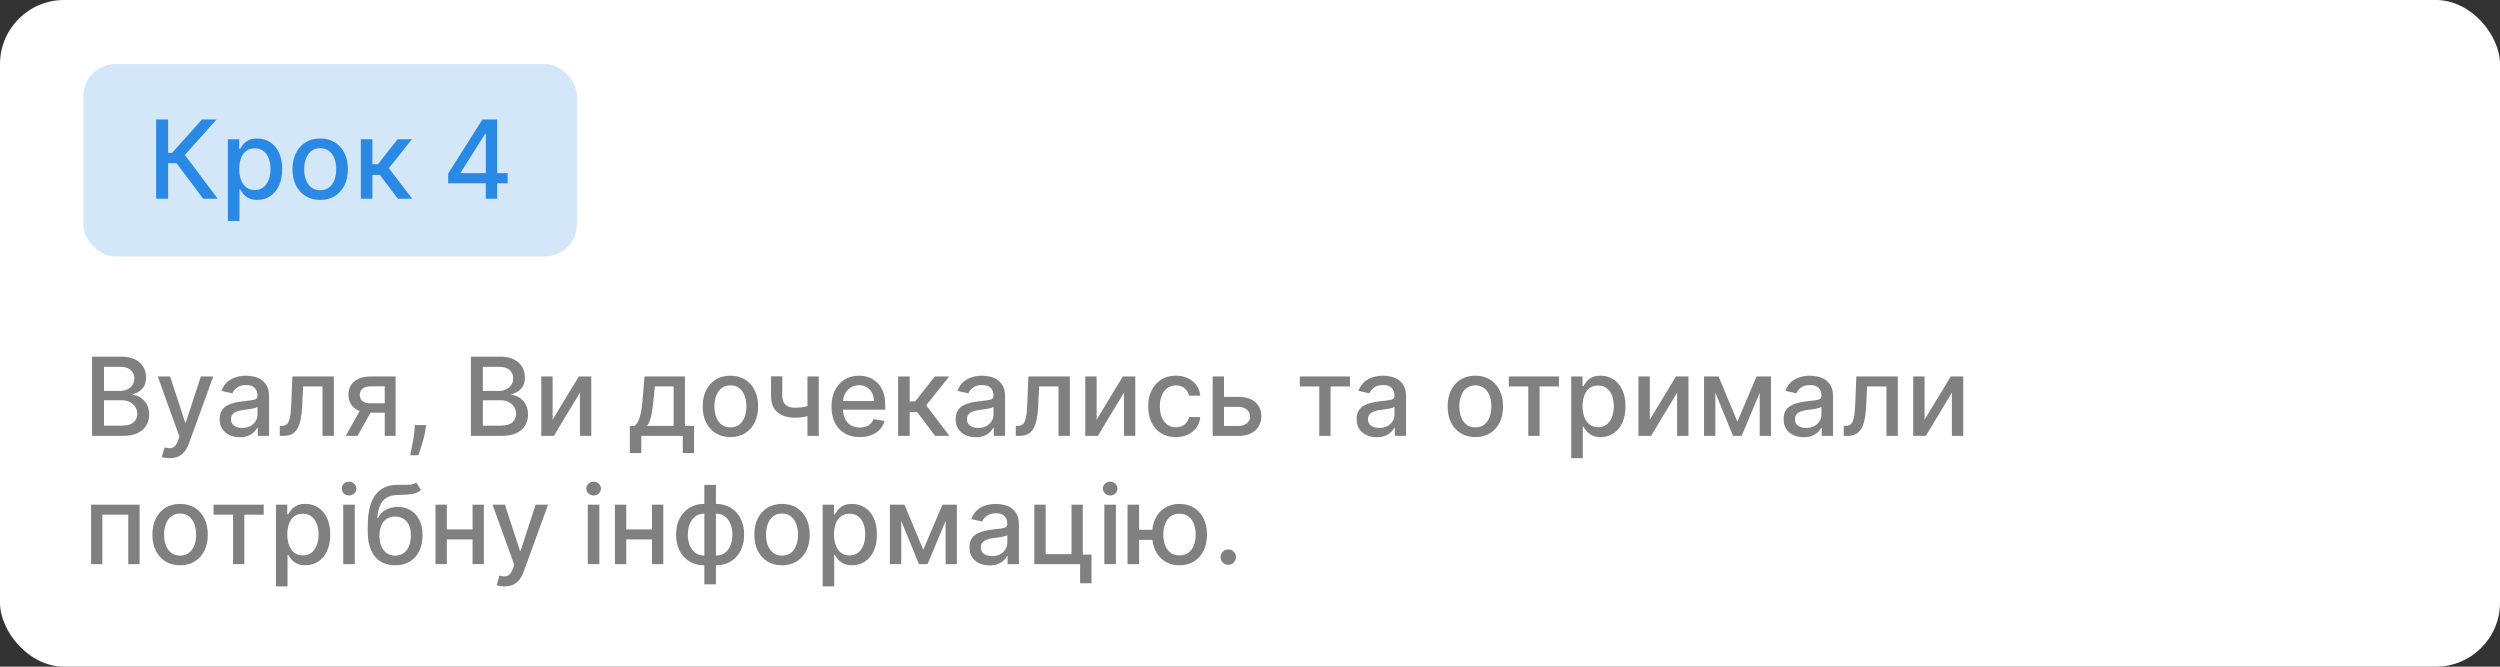
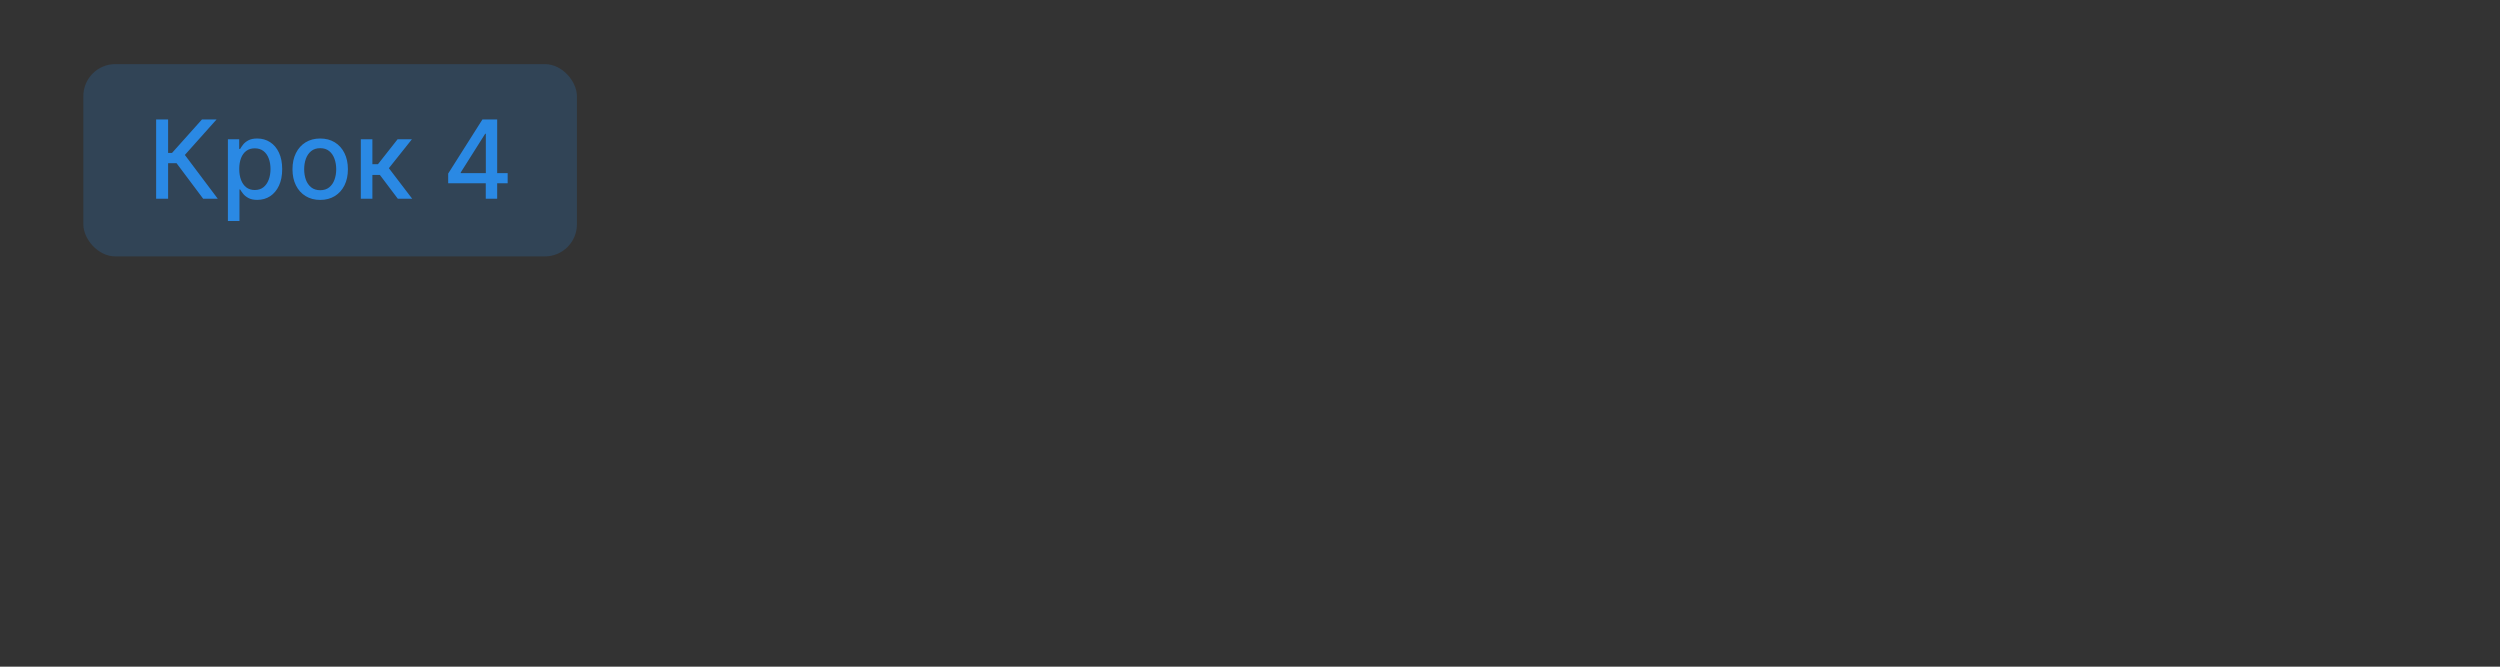
<svg xmlns="http://www.w3.org/2000/svg" width="390" height="104" viewBox="0 0 390 104" fill="none">
  <rect x="0" y="0" width="390" height="104" fill="#333333" stroke="none" />
-   <rect width="390" height="104" rx="10" fill="white" />
  <rect x="13" y="10" width="77" height="30" rx="5" fill="#2A89E4" fill-opacity="0.2" />
  <path d="M31.693 31L27.54 25.458H26.224V31H24.358V18.636H26.224V23.858H26.834L31.506 18.636H33.782L28.838 24.172L33.969 31H31.693ZM35.552 34.477V21.727H37.315V23.23H37.466C37.571 23.037 37.722 22.814 37.919 22.56C38.116 22.307 38.39 22.085 38.74 21.896C39.09 21.703 39.553 21.607 40.128 21.607C40.877 21.607 41.545 21.796 42.133 22.174C42.72 22.552 43.181 23.098 43.515 23.81C43.853 24.522 44.022 25.38 44.022 26.382C44.022 27.384 43.855 28.243 43.521 28.959C43.187 29.672 42.728 30.221 42.145 30.608C41.561 30.99 40.895 31.181 40.146 31.181C39.583 31.181 39.122 31.087 38.764 30.897C38.41 30.708 38.132 30.487 37.931 30.233C37.73 29.98 37.575 29.754 37.466 29.557H37.357V34.477H35.552ZM37.321 26.364C37.321 27.016 37.416 27.587 37.605 28.078C37.794 28.569 38.068 28.953 38.426 29.231C38.784 29.505 39.223 29.642 39.742 29.642C40.281 29.642 40.732 29.499 41.094 29.213C41.456 28.923 41.73 28.531 41.915 28.036C42.104 27.541 42.199 26.983 42.199 26.364C42.199 25.752 42.106 25.203 41.921 24.716C41.74 24.229 41.467 23.844 41.1 23.562C40.738 23.281 40.285 23.14 39.742 23.14C39.219 23.14 38.776 23.275 38.414 23.544C38.056 23.814 37.784 24.19 37.599 24.673C37.414 25.156 37.321 25.72 37.321 26.364ZM49.95 31.187C49.081 31.187 48.322 30.988 47.674 30.59C47.026 30.191 46.523 29.634 46.165 28.917C45.807 28.201 45.628 27.364 45.628 26.406C45.628 25.444 45.807 24.603 46.165 23.883C46.523 23.162 47.026 22.603 47.674 22.204C48.322 21.806 49.081 21.607 49.95 21.607C50.82 21.607 51.578 21.806 52.226 22.204C52.874 22.603 53.377 23.162 53.736 23.883C54.094 24.603 54.273 25.444 54.273 26.406C54.273 27.364 54.094 28.201 53.736 28.917C53.377 29.634 52.874 30.191 52.226 30.59C51.578 30.988 50.82 31.187 49.95 31.187ZM49.956 29.672C50.52 29.672 50.987 29.523 51.357 29.225C51.727 28.927 52.001 28.531 52.178 28.036C52.359 27.541 52.45 26.995 52.45 26.4C52.45 25.808 52.359 25.265 52.178 24.77C52.001 24.271 51.727 23.87 51.357 23.569C50.987 23.267 50.52 23.116 49.956 23.116C49.389 23.116 48.918 23.267 48.544 23.569C48.173 23.87 47.898 24.271 47.717 24.77C47.54 25.265 47.451 25.808 47.451 26.4C47.451 26.995 47.54 27.541 47.717 28.036C47.898 28.531 48.173 28.927 48.544 29.225C48.918 29.523 49.389 29.672 49.956 29.672ZM56.288 31V21.727H58.093V25.615H58.962L62.023 21.727H64.256L60.664 26.237L64.299 31H62.059L59.264 27.293H58.093V31H56.288ZM69.916 28.585V27.076L75.259 18.636H76.448V20.858H75.693L71.872 26.907V27.004H79.195V28.585H69.916ZM75.778 31V28.126L75.79 27.438V18.636H77.559V31H75.778Z" fill="#2A89E4" />
-   <path d="M14.358 68V55.636H18.886C19.763 55.636 20.49 55.781 21.065 56.071C21.641 56.357 22.072 56.745 22.357 57.236C22.643 57.723 22.786 58.273 22.786 58.884C22.786 59.399 22.691 59.834 22.502 60.188C22.313 60.538 22.059 60.82 21.741 61.033C21.428 61.243 21.081 61.396 20.703 61.492V61.613C21.114 61.633 21.514 61.766 21.904 62.011C22.299 62.253 22.625 62.597 22.883 63.044C23.14 63.49 23.269 64.034 23.269 64.674C23.269 65.305 23.12 65.873 22.822 66.376C22.528 66.875 22.073 67.272 21.458 67.565C20.842 67.855 20.055 68 19.097 68H14.358ZM16.224 66.4H18.916C19.81 66.4 20.45 66.227 20.836 65.881C21.222 65.535 21.416 65.102 21.416 64.583C21.416 64.193 21.317 63.834 21.12 63.508C20.922 63.182 20.641 62.923 20.274 62.73C19.912 62.537 19.482 62.44 18.983 62.44H16.224V66.4ZM16.224 60.985H18.723C19.142 60.985 19.518 60.905 19.852 60.744C20.19 60.583 20.458 60.357 20.655 60.068C20.856 59.774 20.957 59.428 20.957 59.029C20.957 58.518 20.778 58.089 20.419 57.743C20.061 57.397 19.512 57.224 18.771 57.224H16.224V60.985ZM26.477 71.477C26.208 71.477 25.962 71.455 25.741 71.411C25.52 71.371 25.355 71.326 25.246 71.278L25.681 69.799C26.011 69.888 26.304 69.926 26.562 69.914C26.82 69.902 27.047 69.805 27.244 69.624C27.445 69.443 27.622 69.147 27.775 68.737L27.999 68.121L24.606 58.727H26.538L28.886 65.923H28.983L31.331 58.727H33.269L29.448 69.238C29.27 69.721 29.045 70.129 28.771 70.463C28.498 70.801 28.172 71.055 27.794 71.224C27.415 71.393 26.977 71.477 26.477 71.477ZM37.398 68.205C36.811 68.205 36.279 68.097 35.804 67.879C35.33 67.658 34.953 67.338 34.676 66.919C34.402 66.501 34.265 65.988 34.265 65.38C34.265 64.857 34.366 64.426 34.567 64.088C34.768 63.75 35.04 63.482 35.382 63.285C35.724 63.088 36.106 62.939 36.529 62.838C36.952 62.738 37.382 62.661 37.821 62.609C38.376 62.545 38.827 62.492 39.173 62.452C39.519 62.408 39.771 62.337 39.928 62.241C40.085 62.144 40.163 61.987 40.163 61.77V61.728C40.163 61.2 40.014 60.792 39.716 60.502C39.423 60.212 38.984 60.068 38.4 60.068C37.793 60.068 37.314 60.202 36.964 60.472C36.617 60.738 36.378 61.033 36.245 61.359L34.549 60.973C34.75 60.41 35.044 59.955 35.43 59.609C35.821 59.258 36.269 59.005 36.776 58.848C37.284 58.687 37.817 58.606 38.376 58.606C38.746 58.606 39.139 58.651 39.553 58.739C39.972 58.824 40.362 58.981 40.725 59.21C41.091 59.44 41.391 59.768 41.624 60.194C41.858 60.617 41.974 61.166 41.974 61.842V68H40.212V66.732H40.139C40.022 66.966 39.847 67.195 39.614 67.421C39.38 67.646 39.081 67.833 38.714 67.982C38.348 68.131 37.909 68.205 37.398 68.205ZM37.791 66.756C38.29 66.756 38.716 66.658 39.071 66.461C39.429 66.263 39.7 66.006 39.886 65.688C40.075 65.366 40.169 65.022 40.169 64.656V63.46C40.105 63.525 39.98 63.585 39.795 63.641C39.614 63.694 39.407 63.74 39.173 63.78C38.94 63.816 38.712 63.851 38.491 63.883C38.27 63.911 38.084 63.935 37.935 63.955C37.585 63.999 37.265 64.074 36.976 64.179C36.69 64.283 36.461 64.434 36.288 64.631C36.118 64.825 36.034 65.082 36.034 65.404C36.034 65.851 36.199 66.189 36.529 66.418C36.859 66.644 37.279 66.756 37.791 66.756ZM43.648 68L43.642 66.436H43.974C44.232 66.436 44.447 66.382 44.62 66.273C44.797 66.161 44.942 65.972 45.055 65.706C45.167 65.44 45.254 65.074 45.314 64.607C45.375 64.136 45.419 63.545 45.447 62.832L45.61 58.727H52.082V68H50.313V60.285H47.282L47.137 63.436C47.101 64.201 47.023 64.869 46.902 65.44C46.785 66.012 46.614 66.489 46.389 66.871C46.163 67.249 45.874 67.533 45.519 67.722C45.165 67.907 44.735 68 44.227 68H43.648ZM60.019 68V60.267H57.797C57.27 60.267 56.859 60.389 56.566 60.635C56.272 60.88 56.125 61.202 56.125 61.601C56.125 61.995 56.26 62.313 56.529 62.555C56.803 62.792 57.185 62.911 57.676 62.911H60.544V64.372H57.676C56.992 64.372 56.401 64.259 55.901 64.034C55.406 63.804 55.024 63.48 54.754 63.062C54.489 62.643 54.356 62.148 54.356 61.577C54.356 60.993 54.493 60.49 54.767 60.068C55.044 59.641 55.441 59.311 55.956 59.077C56.475 58.844 57.089 58.727 57.797 58.727H61.715V68H60.019ZM53.933 68L56.547 63.315H58.395L55.781 68H53.933ZM66.466 66.31L66.376 66.968C66.315 67.451 66.213 67.954 66.068 68.477C65.927 69.004 65.78 69.493 65.627 69.944C65.478 70.395 65.355 70.753 65.259 71.019H63.979C64.031 70.769 64.104 70.431 64.196 70.004C64.289 69.582 64.379 69.109 64.468 68.586C64.556 68.062 64.623 67.529 64.667 66.986L64.728 66.31H66.466ZM73.46 68V55.636H77.988C78.865 55.636 79.591 55.781 80.167 56.071C80.742 56.357 81.173 56.745 81.459 57.236C81.745 57.723 81.887 58.273 81.887 58.884C81.887 59.399 81.793 59.834 81.604 60.188C81.415 60.538 81.161 60.82 80.843 61.033C80.529 61.243 80.183 61.396 79.805 61.492V61.613C80.215 61.633 80.616 61.766 81.006 62.011C81.4 62.253 81.726 62.597 81.984 63.044C82.242 63.49 82.37 64.034 82.37 64.674C82.37 65.305 82.222 65.873 81.924 66.376C81.63 66.875 81.175 67.272 80.559 67.565C79.944 67.855 79.157 68 78.199 68H73.46ZM75.325 66.4H78.018C78.911 66.4 79.551 66.227 79.938 65.881C80.324 65.535 80.517 65.102 80.517 64.583C80.517 64.193 80.418 63.834 80.221 63.508C80.024 63.182 79.742 62.923 79.376 62.73C79.014 62.537 78.583 62.44 78.084 62.44H75.325V66.4ZM75.325 60.985H77.825C78.243 60.985 78.619 60.905 78.954 60.744C79.291 60.583 79.559 60.357 79.756 60.068C79.958 59.774 80.058 59.428 80.058 59.029C80.058 58.518 79.879 58.089 79.521 57.743C79.163 57.397 78.613 57.224 77.873 57.224H75.325V60.985ZM86.207 65.471L90.294 58.727H92.238V68H90.469V61.251L86.4 68H84.438V58.727H86.207V65.471ZM98.258 70.674V66.436H99.013C99.206 66.259 99.369 66.048 99.502 65.803C99.638 65.557 99.753 65.265 99.846 64.927C99.942 64.589 100.023 64.195 100.087 63.744C100.152 63.289 100.208 62.77 100.256 62.186L100.546 58.727H106.849V66.436H108.273V70.674H106.511V68H100.045V70.674H98.258ZM100.945 66.436H105.086V60.273H102.164L101.971 62.186C101.878 63.16 101.762 64.006 101.621 64.722C101.48 65.434 101.254 66.006 100.945 66.436ZM113.944 68.187C113.074 68.187 112.316 67.988 111.668 67.59C111.02 67.191 110.517 66.634 110.158 65.917C109.8 65.201 109.621 64.364 109.621 63.406C109.621 62.444 109.8 61.603 110.158 60.883C110.517 60.162 111.02 59.603 111.668 59.204C112.316 58.806 113.074 58.606 113.944 58.606C114.813 58.606 115.571 58.806 116.219 59.204C116.867 59.603 117.371 60.162 117.729 60.883C118.087 61.603 118.266 62.444 118.266 63.406C118.266 64.364 118.087 65.201 117.729 65.917C117.371 66.634 116.867 67.191 116.219 67.59C115.571 67.988 114.813 68.187 113.944 68.187ZM113.95 66.672C114.513 66.672 114.98 66.523 115.35 66.225C115.72 65.927 115.994 65.531 116.171 65.036C116.352 64.541 116.443 63.995 116.443 63.4C116.443 62.808 116.352 62.265 116.171 61.77C115.994 61.271 115.72 60.87 115.35 60.569C114.98 60.267 114.513 60.116 113.95 60.116C113.382 60.116 112.911 60.267 112.537 60.569C112.167 60.87 111.891 61.271 111.71 61.77C111.533 62.265 111.444 62.808 111.444 63.4C111.444 63.995 111.533 64.541 111.71 65.036C111.891 65.531 112.167 65.927 112.537 66.225C112.911 66.523 113.382 66.672 113.95 66.672ZM127.724 58.727V68H125.962V58.727H127.724ZM126.958 63.032V64.589C126.68 64.702 126.386 64.802 126.076 64.891C125.766 64.975 125.44 65.042 125.098 65.09C124.756 65.138 124.4 65.163 124.03 65.163C122.883 65.163 121.971 64.883 121.295 64.323C120.619 63.76 120.281 62.899 120.281 61.74V58.709H122.038V61.74C122.038 62.178 122.118 62.535 122.279 62.808C122.44 63.082 122.669 63.283 122.967 63.412C123.265 63.541 123.619 63.605 124.03 63.605C124.573 63.605 125.074 63.555 125.533 63.454C125.996 63.35 126.471 63.209 126.958 63.032ZM134.122 68.187C133.208 68.187 132.422 67.992 131.762 67.602C131.106 67.207 130.598 66.654 130.24 65.941C129.886 65.225 129.709 64.386 129.709 63.424C129.709 62.474 129.886 61.637 130.24 60.913C130.598 60.188 131.097 59.623 131.737 59.216C132.381 58.81 133.134 58.606 133.995 58.606C134.518 58.606 135.026 58.693 135.517 58.866C136.008 59.039 136.448 59.311 136.839 59.681C137.229 60.051 137.537 60.532 137.762 61.124C137.988 61.712 138.1 62.426 138.1 63.267V63.907H130.729V62.555H136.331C136.331 62.08 136.235 61.659 136.042 61.293C135.849 60.923 135.577 60.631 135.227 60.418C134.881 60.204 134.474 60.098 134.007 60.098C133.5 60.098 133.057 60.222 132.679 60.472C132.305 60.717 132.015 61.039 131.81 61.438C131.609 61.832 131.508 62.261 131.508 62.724V63.78C131.508 64.4 131.617 64.927 131.834 65.362C132.055 65.796 132.363 66.129 132.758 66.358C133.152 66.583 133.613 66.696 134.14 66.696C134.482 66.696 134.794 66.648 135.076 66.551C135.358 66.451 135.601 66.302 135.806 66.104C136.012 65.907 136.169 65.664 136.277 65.374L137.986 65.682C137.849 66.185 137.603 66.626 137.249 67.004C136.899 67.378 136.458 67.67 135.927 67.879C135.4 68.085 134.798 68.187 134.122 68.187ZM140.103 68V58.727H141.908V62.615H142.777L145.838 58.727H148.072L144.48 63.237L148.114 68H145.874L143.079 64.293H141.908V68H140.103ZM152.215 68.205C151.627 68.205 151.096 68.097 150.621 67.879C150.146 67.658 149.77 67.338 149.492 66.919C149.218 66.501 149.081 65.988 149.081 65.38C149.081 64.857 149.182 64.426 149.383 64.088C149.585 63.75 149.856 63.482 150.198 63.285C150.54 63.088 150.923 62.939 151.345 62.838C151.768 62.738 152.199 62.661 152.637 62.609C153.193 62.545 153.643 62.492 153.99 62.452C154.336 62.408 154.587 62.337 154.744 62.241C154.901 62.144 154.98 61.987 154.98 61.77V61.728C154.98 61.2 154.831 60.792 154.533 60.502C154.239 60.212 153.8 60.068 153.217 60.068C152.609 60.068 152.13 60.202 151.78 60.472C151.434 60.738 151.194 61.033 151.062 61.359L149.365 60.973C149.566 60.41 149.86 59.955 150.247 59.609C150.637 59.258 151.086 59.005 151.593 58.848C152.1 58.687 152.633 58.606 153.193 58.606C153.563 58.606 153.955 58.651 154.37 58.739C154.788 58.824 155.179 58.981 155.541 59.21C155.907 59.44 156.207 59.768 156.441 60.194C156.674 60.617 156.791 61.166 156.791 61.842V68H155.028V66.732H154.955C154.839 66.966 154.664 67.195 154.43 67.421C154.197 67.646 153.897 67.833 153.531 67.982C153.164 68.131 152.726 68.205 152.215 68.205ZM152.607 66.756C153.106 66.756 153.533 66.658 153.887 66.461C154.245 66.263 154.517 66.006 154.702 65.688C154.891 65.366 154.986 65.022 154.986 64.656V63.46C154.921 63.525 154.796 63.585 154.611 63.641C154.43 63.694 154.223 63.74 153.99 63.78C153.756 63.816 153.529 63.851 153.307 63.883C153.086 63.911 152.901 63.935 152.752 63.955C152.402 63.999 152.082 64.074 151.792 64.179C151.506 64.283 151.277 64.434 151.104 64.631C150.935 64.825 150.85 65.082 150.85 65.404C150.85 65.851 151.015 66.189 151.345 66.418C151.675 66.644 152.096 66.756 152.607 66.756ZM158.464 68L158.458 66.436H158.79C159.048 66.436 159.263 66.382 159.436 66.273C159.613 66.161 159.758 65.972 159.871 65.706C159.984 65.44 160.07 65.074 160.131 64.607C160.191 64.136 160.235 63.545 160.263 62.832L160.426 58.727H166.898V68H165.129V60.285H162.099L161.954 63.436C161.918 64.201 161.839 64.869 161.718 65.44C161.602 66.012 161.431 66.489 161.205 66.871C160.98 67.249 160.69 67.533 160.336 67.722C159.982 67.907 159.551 68 159.044 68H158.464ZM171.074 65.471L175.161 58.727H177.105V68H175.336V61.251L171.267 68H169.305V58.727H171.074V65.471ZM183.438 68.187C182.54 68.187 181.767 67.984 181.119 67.577C180.476 67.167 179.981 66.601 179.634 65.881C179.288 65.161 179.115 64.336 179.115 63.406C179.115 62.464 179.292 61.633 179.646 60.913C180.001 60.188 180.5 59.623 181.144 59.216C181.788 58.81 182.546 58.606 183.42 58.606C184.124 58.606 184.752 58.737 185.303 58.999C185.854 59.257 186.299 59.619 186.637 60.086C186.979 60.552 187.183 61.098 187.247 61.722H185.49C185.394 61.287 185.172 60.913 184.826 60.599C184.484 60.285 184.025 60.128 183.45 60.128C182.947 60.128 182.506 60.261 182.128 60.526C181.753 60.788 181.462 61.162 181.252 61.649C181.043 62.132 180.938 62.704 180.938 63.364C180.938 64.04 181.041 64.623 181.246 65.114C181.452 65.605 181.741 65.986 182.116 66.255C182.494 66.525 182.939 66.66 183.45 66.66C183.792 66.66 184.102 66.597 184.379 66.473C184.661 66.344 184.897 66.161 185.086 65.923C185.279 65.686 185.414 65.4 185.49 65.066H187.247C187.183 65.666 186.987 66.201 186.661 66.672C186.335 67.143 185.899 67.513 185.351 67.783C184.808 68.052 184.17 68.187 183.438 68.187ZM190.536 61.915H193.228C194.363 61.915 195.236 62.197 195.848 62.76C196.46 63.323 196.766 64.05 196.766 64.939C196.766 65.519 196.629 66.04 196.355 66.503C196.082 66.966 195.681 67.332 195.154 67.602C194.627 67.867 193.985 68 193.228 68H189.177V58.727H190.946V66.442H193.228C193.747 66.442 194.174 66.308 194.508 66.038C194.842 65.764 195.009 65.416 195.009 64.994C195.009 64.547 194.842 64.183 194.508 63.901C194.174 63.615 193.747 63.472 193.228 63.472H190.536V61.915ZM202.769 60.285V58.727H210.593V60.285H207.569V68H205.806V60.285H202.769ZM214.769 68.205C214.182 68.205 213.651 68.097 213.176 67.879C212.701 67.658 212.324 67.338 212.047 66.919C211.773 66.501 211.636 65.988 211.636 65.38C211.636 64.857 211.737 64.426 211.938 64.088C212.139 63.75 212.411 63.482 212.753 63.285C213.095 63.088 213.477 62.939 213.9 62.838C214.323 62.738 214.753 62.661 215.192 62.609C215.747 62.545 216.198 62.492 216.544 62.452C216.89 62.408 217.142 62.337 217.299 62.241C217.456 62.144 217.534 61.987 217.534 61.77V61.728C217.534 61.2 217.385 60.792 217.088 60.502C216.794 60.212 216.355 60.068 215.771 60.068C215.164 60.068 214.685 60.202 214.335 60.472C213.989 60.738 213.749 61.033 213.616 61.359L211.92 60.973C212.121 60.41 212.415 59.955 212.801 59.609C213.192 59.258 213.64 59.005 214.148 58.848C214.655 58.687 215.188 58.606 215.747 58.606C216.118 58.606 216.51 58.651 216.925 58.739C217.343 58.824 217.733 58.981 218.096 59.21C218.462 59.44 218.762 59.768 218.995 60.194C219.229 60.617 219.345 61.166 219.345 61.842V68H217.583V66.732H217.51C217.393 66.966 217.218 67.195 216.985 67.421C216.751 67.646 216.452 67.833 216.085 67.982C215.719 68.131 215.28 68.205 214.769 68.205ZM215.162 66.756C215.661 66.756 216.087 66.658 216.442 66.461C216.8 66.263 217.071 66.006 217.257 65.688C217.446 65.366 217.54 65.022 217.54 64.656V63.46C217.476 63.525 217.351 63.585 217.166 63.641C216.985 63.694 216.778 63.74 216.544 63.78C216.311 63.816 216.083 63.851 215.862 63.883C215.641 63.911 215.456 63.935 215.307 63.955C214.956 63.999 214.637 64.074 214.347 64.179C214.061 64.283 213.832 64.434 213.659 64.631C213.49 64.825 213.405 65.082 213.405 65.404C213.405 65.851 213.57 66.189 213.9 66.418C214.23 66.644 214.651 66.756 215.162 66.756ZM230.154 68.187C229.285 68.187 228.527 67.988 227.879 67.59C227.231 67.191 226.728 66.634 226.369 65.917C226.011 65.201 225.832 64.364 225.832 63.406C225.832 62.444 226.011 61.603 226.369 60.883C226.728 60.162 227.231 59.603 227.879 59.204C228.527 58.806 229.285 58.606 230.154 58.606C231.024 58.606 231.782 58.806 232.43 59.204C233.078 59.603 233.581 60.162 233.94 60.883C234.298 61.603 234.477 62.444 234.477 63.406C234.477 64.364 234.298 65.201 233.94 65.917C233.581 66.634 233.078 67.191 232.43 67.59C231.782 67.988 231.024 68.187 230.154 68.187ZM230.161 66.672C230.724 66.672 231.191 66.523 231.561 66.225C231.931 65.927 232.205 65.531 232.382 65.036C232.563 64.541 232.654 63.995 232.654 63.4C232.654 62.808 232.563 62.265 232.382 61.77C232.205 61.271 231.931 60.87 231.561 60.569C231.191 60.267 230.724 60.116 230.161 60.116C229.593 60.116 229.122 60.267 228.748 60.569C228.378 60.87 228.102 61.271 227.921 61.77C227.744 62.265 227.655 62.808 227.655 63.4C227.655 63.995 227.744 64.541 227.921 65.036C228.102 65.531 228.378 65.927 228.748 66.225C229.122 66.523 229.593 66.672 230.161 66.672ZM235.375 60.285V58.727H243.199V60.285H240.174V68H238.411V60.285H235.375ZM245.108 71.477V58.727H246.871V60.23H247.022C247.126 60.037 247.277 59.814 247.474 59.56C247.672 59.307 247.945 59.086 248.295 58.896C248.646 58.703 249.108 58.606 249.684 58.606C250.433 58.606 251.101 58.796 251.688 59.174C252.276 59.552 252.737 60.098 253.071 60.81C253.409 61.522 253.578 62.38 253.578 63.382C253.578 64.384 253.411 65.243 253.077 65.96C252.743 66.672 252.284 67.221 251.7 67.608C251.117 67.99 250.451 68.181 249.702 68.181C249.139 68.181 248.678 68.087 248.32 67.897C247.965 67.708 247.688 67.487 247.487 67.233C247.285 66.98 247.13 66.754 247.022 66.557H246.913V71.477H245.108ZM246.877 63.364C246.877 64.016 246.971 64.587 247.161 65.078C247.35 65.569 247.623 65.954 247.982 66.231C248.34 66.505 248.778 66.642 249.298 66.642C249.837 66.642 250.288 66.499 250.65 66.213C251.012 65.923 251.286 65.531 251.471 65.036C251.66 64.541 251.755 63.983 251.755 63.364C251.755 62.752 251.662 62.203 251.477 61.716C251.296 61.229 251.022 60.844 250.656 60.562C250.294 60.281 249.841 60.14 249.298 60.14C248.774 60.14 248.332 60.275 247.969 60.544C247.611 60.814 247.34 61.19 247.154 61.673C246.969 62.156 246.877 62.72 246.877 63.364ZM257.369 65.471L261.456 58.727H263.4V68H261.631V61.251L257.562 68H255.6V58.727H257.369V65.471ZM271.031 65.766L274.025 58.727H275.582L271.701 68H270.36L266.557 58.727H268.097L271.031 65.766ZM267.596 58.727V68H265.827V58.727H267.596ZM274.514 68V58.727H276.271V68H274.514ZM281.375 68.205C280.787 68.205 280.256 68.097 279.781 67.879C279.306 67.658 278.93 67.338 278.652 66.919C278.378 66.501 278.242 65.988 278.242 65.38C278.242 64.857 278.342 64.426 278.544 64.088C278.745 63.75 279.016 63.482 279.358 63.285C279.701 63.088 280.083 62.939 280.506 62.838C280.928 62.738 281.359 62.661 281.797 62.609C282.353 62.545 282.804 62.492 283.15 62.452C283.496 62.408 283.747 62.337 283.904 62.241C284.061 62.144 284.14 61.987 284.14 61.77V61.728C284.14 61.2 283.991 60.792 283.693 60.502C283.399 60.212 282.961 60.068 282.377 60.068C281.769 60.068 281.29 60.202 280.94 60.472C280.594 60.738 280.355 61.033 280.222 61.359L278.525 60.973C278.727 60.41 279.02 59.955 279.407 59.609C279.797 59.258 280.246 59.005 280.753 58.848C281.26 58.687 281.793 58.606 282.353 58.606C282.723 58.606 283.115 58.651 283.53 58.739C283.949 58.824 284.339 58.981 284.701 59.21C285.067 59.44 285.367 59.768 285.601 60.194C285.834 60.617 285.951 61.166 285.951 61.842V68H284.188V66.732H284.116C283.999 66.966 283.824 67.195 283.59 67.421C283.357 67.646 283.057 67.833 282.691 67.982C282.325 68.131 281.886 68.205 281.375 68.205ZM281.767 66.756C282.266 66.756 282.693 66.658 283.047 66.461C283.405 66.263 283.677 66.006 283.862 65.688C284.051 65.366 284.146 65.022 284.146 64.656V63.46C284.081 63.525 283.957 63.585 283.771 63.641C283.59 63.694 283.383 63.74 283.15 63.78C282.916 63.816 282.689 63.851 282.468 63.883C282.246 63.911 282.061 63.935 281.912 63.955C281.562 63.999 281.242 64.074 280.952 64.179C280.666 64.283 280.437 64.434 280.264 64.631C280.095 64.825 280.01 65.082 280.01 65.404C280.01 65.851 280.175 66.189 280.506 66.418C280.836 66.644 281.256 66.756 281.767 66.756ZM287.625 68L287.619 66.436H287.951C288.208 66.436 288.423 66.382 288.597 66.273C288.774 66.161 288.918 65.972 289.031 65.706C289.144 65.44 289.23 65.074 289.291 64.607C289.351 64.136 289.395 63.545 289.424 62.832L289.587 58.727H296.058V68H294.289V60.285H291.259L291.114 63.436C291.078 64.201 290.999 64.869 290.878 65.44C290.762 66.012 290.591 66.489 290.365 66.871C290.14 67.249 289.85 67.533 289.496 67.722C289.142 67.907 288.711 68 288.204 68H287.625ZM300.234 65.471L304.321 58.727H306.265V68H304.496V61.251L300.427 68H298.465V58.727H300.234V65.471ZM14.213 88V78.727H21.778V88H20.009V80.285H15.97V88H14.213ZM28.097 88.187C27.227 88.187 26.469 87.988 25.821 87.59C25.173 87.191 24.67 86.634 24.312 85.917C23.953 85.201 23.774 84.364 23.774 83.406C23.774 82.444 23.953 81.603 24.312 80.882C24.67 80.162 25.173 79.603 25.821 79.204C26.469 78.806 27.227 78.606 28.097 78.606C28.966 78.606 29.725 78.806 30.373 79.204C31.021 79.603 31.524 80.162 31.882 80.882C32.24 81.603 32.419 82.444 32.419 83.406C32.419 84.364 32.24 85.201 31.882 85.917C31.524 86.634 31.021 87.191 30.373 87.59C29.725 87.988 28.966 88.187 28.097 88.187ZM28.103 86.672C28.666 86.672 29.133 86.523 29.503 86.225C29.874 85.927 30.147 85.531 30.325 85.036C30.506 84.541 30.596 83.996 30.596 83.4C30.596 82.808 30.506 82.265 30.325 81.77C30.147 81.271 29.874 80.87 29.503 80.569C29.133 80.267 28.666 80.116 28.103 80.116C27.535 80.116 27.064 80.267 26.69 80.569C26.32 80.87 26.044 81.271 25.863 81.77C25.686 82.265 25.598 82.808 25.598 83.4C25.598 83.996 25.686 84.541 25.863 85.036C26.044 85.531 26.32 85.927 26.69 86.225C27.064 86.523 27.535 86.672 28.103 86.672ZM33.317 80.285V78.727H41.141V80.285H38.117V88H36.354V80.285H33.317ZM43.05 91.477V78.727H44.813V80.231H44.964C45.069 80.037 45.22 79.814 45.417 79.56C45.614 79.307 45.888 79.085 46.238 78.896C46.588 78.703 47.051 78.606 47.626 78.606C48.375 78.606 49.043 78.796 49.631 79.174C50.218 79.552 50.679 80.098 51.013 80.81C51.351 81.522 51.52 82.38 51.52 83.382C51.52 84.384 51.353 85.243 51.019 85.96C50.685 86.672 50.226 87.221 49.643 87.608C49.059 87.99 48.393 88.181 47.644 88.181C47.081 88.181 46.62 88.087 46.262 87.897C45.908 87.708 45.63 87.487 45.429 87.233C45.228 86.98 45.073 86.754 44.964 86.557H44.855V91.477H43.05ZM44.819 83.364C44.819 84.016 44.914 84.587 45.103 85.078C45.292 85.569 45.566 85.954 45.924 86.231C46.282 86.505 46.721 86.642 47.24 86.642C47.779 86.642 48.23 86.499 48.592 86.213C48.955 85.923 49.228 85.531 49.413 85.036C49.602 84.541 49.697 83.983 49.697 83.364C49.697 82.752 49.604 82.203 49.419 81.716C49.238 81.229 48.965 80.844 48.598 80.562C48.236 80.281 47.783 80.14 47.24 80.14C46.717 80.14 46.274 80.275 45.912 80.544C45.554 80.814 45.282 81.19 45.097 81.673C44.912 82.156 44.819 82.72 44.819 83.364ZM53.542 88V78.727H55.348V88H53.542ZM54.454 77.296C54.14 77.296 53.87 77.192 53.645 76.983C53.424 76.769 53.313 76.516 53.313 76.222C53.313 75.924 53.424 75.671 53.645 75.461C53.87 75.248 54.14 75.141 54.454 75.141C54.768 75.141 55.036 75.248 55.257 75.461C55.482 75.671 55.595 75.924 55.595 76.222C55.595 76.516 55.482 76.769 55.257 76.983C55.036 77.192 54.768 77.296 54.454 77.296ZM64.93 75.274L65.678 76.415C65.401 76.669 65.085 76.85 64.731 76.959C64.38 77.063 63.976 77.129 63.517 77.158C63.058 77.182 62.533 77.204 61.941 77.224C61.273 77.244 60.724 77.389 60.293 77.659C59.863 77.924 59.531 78.319 59.297 78.842C59.068 79.361 58.919 80.013 58.85 80.798H58.965C59.267 80.222 59.686 79.792 60.221 79.506C60.76 79.22 61.366 79.077 62.038 79.077C62.787 79.077 63.453 79.249 64.036 79.591C64.62 79.933 65.079 80.434 65.413 81.094C65.751 81.75 65.92 82.553 65.92 83.502C65.92 84.464 65.743 85.296 65.388 85.996C65.038 86.696 64.543 87.237 63.903 87.62C63.267 87.998 62.517 88.187 61.652 88.187C60.786 88.187 60.032 87.992 59.388 87.602C58.748 87.207 58.251 86.624 57.897 85.851C57.547 85.078 57.371 84.124 57.371 82.989V82.072C57.371 79.951 57.75 78.355 58.506 77.284C59.263 76.214 60.394 75.665 61.899 75.636C62.386 75.624 62.821 75.622 63.203 75.63C63.586 75.634 63.919 75.616 64.205 75.576C64.495 75.532 64.737 75.431 64.93 75.274ZM61.658 86.672C62.161 86.672 62.593 86.545 62.956 86.291C63.322 86.034 63.604 85.67 63.801 85.199C63.998 84.728 64.097 84.173 64.097 83.533C64.097 82.905 63.998 82.372 63.801 81.933C63.604 81.494 63.322 81.16 62.956 80.931C62.589 80.697 62.151 80.581 61.64 80.581C61.261 80.581 60.923 80.647 60.625 80.78C60.328 80.909 60.072 81.1 59.859 81.353C59.649 81.607 59.486 81.917 59.37 82.283C59.257 82.645 59.197 83.062 59.189 83.533C59.189 84.49 59.408 85.253 59.847 85.821C60.289 86.388 60.893 86.672 61.658 86.672ZM74.221 82.585V84.148H69.198V82.585H74.221ZM69.705 78.727V88H67.936V78.727H69.705ZM75.482 78.727V88H73.719V78.727H75.482ZM78.706 91.477C78.436 91.477 78.191 91.455 77.969 91.411C77.748 91.371 77.583 91.326 77.474 91.278L77.909 89.799C78.239 89.888 78.533 89.926 78.79 89.914C79.048 89.902 79.275 89.805 79.473 89.624C79.674 89.443 79.851 89.147 80.004 88.737L80.227 88.121L76.835 78.727H78.766L81.115 85.923H81.211L83.56 78.727H85.498L81.676 89.238C81.499 89.721 81.274 90.129 81 90.463C80.726 90.801 80.4 91.055 80.022 91.224C79.644 91.393 79.205 91.477 78.706 91.477ZM91.693 88V78.727H93.498V88H91.693ZM92.605 77.296C92.291 77.296 92.021 77.192 91.796 76.983C91.574 76.769 91.463 76.516 91.463 76.222C91.463 75.924 91.574 75.671 91.796 75.461C92.021 75.248 92.291 75.141 92.605 75.141C92.918 75.141 93.186 75.248 93.407 75.461C93.633 75.671 93.746 75.924 93.746 76.222C93.746 76.516 93.633 76.769 93.407 76.983C93.186 77.192 92.918 77.296 92.605 77.296ZM102.211 82.585V84.148H97.188V82.585H102.211ZM97.695 78.727V88H95.926V78.727H97.695ZM103.472 78.727V88H101.71V78.727H103.472ZM109.878 91.157V75.636H111.683V91.157H109.878ZM109.878 88.187C109.222 88.187 108.624 88.075 108.085 87.849C107.545 87.62 107.081 87.294 106.69 86.871C106.3 86.448 105.998 85.943 105.785 85.356C105.575 84.768 105.471 84.118 105.471 83.406C105.471 82.686 105.575 82.031 105.785 81.444C105.998 80.856 106.3 80.351 106.69 79.929C107.081 79.506 107.545 79.18 108.085 78.951C108.624 78.721 109.222 78.606 109.878 78.606H110.324V88.187H109.878ZM109.878 86.666H110.131V80.128H109.878C109.443 80.128 109.065 80.216 108.743 80.394C108.421 80.567 108.153 80.806 107.94 81.112C107.727 81.414 107.566 81.762 107.457 82.156C107.352 82.551 107.3 82.967 107.3 83.406C107.3 83.993 107.394 84.535 107.584 85.03C107.773 85.521 108.059 85.917 108.441 86.219C108.823 86.517 109.302 86.666 109.878 86.666ZM111.683 88.187H111.23V78.606H111.683C112.339 78.606 112.936 78.721 113.476 78.951C114.015 79.18 114.478 79.506 114.864 79.929C115.255 80.351 115.554 80.856 115.764 81.444C115.977 82.031 116.084 82.686 116.084 83.406C116.084 84.118 115.977 84.768 115.764 85.356C115.554 85.943 115.255 86.448 114.864 86.871C114.478 87.294 114.015 87.62 113.476 87.849C112.936 88.075 112.339 88.187 111.683 88.187ZM111.683 86.666C112.117 86.666 112.496 86.581 112.818 86.412C113.14 86.239 113.407 86.002 113.621 85.7C113.834 85.394 113.993 85.046 114.097 84.656C114.202 84.261 114.254 83.845 114.254 83.406C114.254 82.822 114.16 82.283 113.971 81.788C113.786 81.289 113.502 80.888 113.119 80.587C112.737 80.281 112.258 80.128 111.683 80.128H111.423V86.666H111.683ZM121.995 88.187C121.126 88.187 120.367 87.988 119.719 87.59C119.071 87.191 118.568 86.634 118.21 85.917C117.852 85.201 117.673 84.364 117.673 83.406C117.673 82.444 117.852 81.603 118.21 80.882C118.568 80.162 119.071 79.603 119.719 79.204C120.367 78.806 121.126 78.606 121.995 78.606C122.865 78.606 123.623 78.806 124.271 79.204C124.919 79.603 125.422 80.162 125.78 80.882C126.139 81.603 126.318 82.444 126.318 83.406C126.318 84.364 126.139 85.201 125.78 85.917C125.422 86.634 124.919 87.191 124.271 87.59C123.623 87.988 122.865 88.187 121.995 88.187ZM122.001 86.672C122.565 86.672 123.032 86.523 123.402 86.225C123.772 85.927 124.046 85.531 124.223 85.036C124.404 84.541 124.495 83.996 124.495 83.4C124.495 82.808 124.404 82.265 124.223 81.77C124.046 81.271 123.772 80.87 123.402 80.569C123.032 80.267 122.565 80.116 122.001 80.116C121.434 80.116 120.963 80.267 120.589 80.569C120.218 80.87 119.943 81.271 119.762 81.77C119.585 82.265 119.496 82.808 119.496 83.4C119.496 83.996 119.585 84.541 119.762 85.036C119.943 85.531 120.218 85.927 120.589 86.225C120.963 86.523 121.434 86.672 122.001 86.672ZM128.333 91.477V78.727H130.095V80.231H130.246C130.351 80.037 130.502 79.814 130.699 79.56C130.896 79.307 131.17 79.085 131.52 78.896C131.87 78.703 132.333 78.606 132.909 78.606C133.657 78.606 134.325 78.796 134.913 79.174C135.5 79.552 135.961 80.098 136.295 80.81C136.633 81.522 136.802 82.38 136.802 83.382C136.802 84.384 136.635 85.243 136.301 85.96C135.967 86.672 135.508 87.221 134.925 87.608C134.341 87.99 133.675 88.181 132.927 88.181C132.363 88.181 131.902 88.087 131.544 87.897C131.19 87.708 130.912 87.487 130.711 87.233C130.51 86.98 130.355 86.754 130.246 86.557H130.138V91.477H128.333ZM130.101 83.364C130.101 84.016 130.196 84.587 130.385 85.078C130.574 85.569 130.848 85.954 131.206 86.231C131.564 86.505 132.003 86.642 132.522 86.642C133.061 86.642 133.512 86.499 133.874 86.213C134.237 85.923 134.51 85.531 134.695 85.036C134.885 84.541 134.979 83.983 134.979 83.364C134.979 82.752 134.887 82.203 134.702 81.716C134.52 81.229 134.247 80.844 133.881 80.562C133.518 80.281 133.066 80.14 132.522 80.14C131.999 80.14 131.556 80.275 131.194 80.544C130.836 80.814 130.564 81.19 130.379 81.673C130.194 82.156 130.101 82.72 130.101 83.364ZM144.029 85.766L147.023 78.727H148.58L144.699 88H143.358L139.555 78.727H141.095L144.029 85.766ZM140.594 78.727V88H138.825V78.727H140.594ZM147.512 88V78.727H149.269V88H147.512ZM154.373 88.205C153.785 88.205 153.254 88.097 152.779 87.879C152.304 87.658 151.928 87.338 151.65 86.919C151.377 86.501 151.24 85.988 151.24 85.38C151.24 84.857 151.34 84.426 151.542 84.088C151.743 83.75 152.014 83.482 152.357 83.285C152.699 83.088 153.081 82.939 153.504 82.838C153.926 82.738 154.357 82.661 154.795 82.609C155.351 82.545 155.802 82.492 156.148 82.452C156.494 82.408 156.745 82.337 156.902 82.241C157.059 82.144 157.138 81.987 157.138 81.77V81.728C157.138 81.2 156.989 80.792 156.691 80.502C156.397 80.212 155.959 80.067 155.375 80.067C154.767 80.067 154.288 80.202 153.938 80.472C153.592 80.738 153.353 81.033 153.22 81.359L151.523 80.973C151.725 80.41 152.018 79.955 152.405 79.609C152.795 79.258 153.244 79.005 153.751 78.848C154.258 78.687 154.791 78.606 155.351 78.606C155.721 78.606 156.114 78.651 156.528 78.739C156.947 78.824 157.337 78.981 157.699 79.21C158.065 79.44 158.365 79.768 158.599 80.194C158.832 80.617 158.949 81.166 158.949 81.842V88H157.186V86.732H157.114C156.997 86.966 156.822 87.195 156.588 87.421C156.355 87.646 156.055 87.833 155.689 87.982C155.323 88.131 154.884 88.205 154.373 88.205ZM154.765 86.756C155.264 86.756 155.691 86.658 156.045 86.461C156.403 86.263 156.675 86.006 156.86 85.688C157.049 85.366 157.144 85.022 157.144 84.656V83.46C157.079 83.525 156.955 83.585 156.77 83.641C156.588 83.694 156.381 83.74 156.148 83.78C155.914 83.816 155.687 83.851 155.466 83.883C155.244 83.911 155.059 83.935 154.91 83.955C154.56 83.999 154.24 84.074 153.95 84.179C153.665 84.283 153.435 84.434 153.262 84.631C153.093 84.825 153.009 85.082 153.009 85.404C153.009 85.851 153.174 86.189 153.504 86.418C153.834 86.644 154.254 86.756 154.765 86.756ZM168.917 78.727V86.521H170.276V90.988H168.495V88H161.353V78.727H163.122V86.442H167.155V78.727H168.917ZM172.277 88V78.727H174.082V88H172.277ZM173.188 77.296C172.875 77.296 172.605 77.192 172.38 76.983C172.158 76.769 172.047 76.516 172.047 76.222C172.047 75.924 172.158 75.671 172.38 75.461C172.605 75.248 172.875 75.141 173.188 75.141C173.502 75.141 173.77 75.248 173.991 75.461C174.217 75.671 174.329 75.924 174.329 76.222C174.329 76.516 174.217 76.769 173.991 76.983C173.77 77.192 173.502 77.296 173.188 77.296ZM181.177 82.651V84.221H176.233V82.651H181.177ZM177.7 78.727V88H175.895V78.727H177.7ZM184.002 88.187C183.141 88.187 182.388 87.986 181.744 87.584C181.1 87.181 180.601 86.622 180.247 85.905C179.893 85.185 179.716 84.35 179.716 83.4C179.716 82.442 179.893 81.605 180.247 80.888C180.601 80.168 181.1 79.609 181.744 79.21C182.388 78.808 183.141 78.606 184.002 78.606C184.867 78.606 185.62 78.808 186.26 79.21C186.904 79.609 187.403 80.168 187.757 80.888C188.115 81.605 188.294 82.442 188.294 83.4C188.294 84.35 188.115 85.185 187.757 85.905C187.403 86.622 186.904 87.181 186.26 87.584C185.62 87.986 184.867 88.187 184.002 88.187ZM184.002 86.642C184.586 86.642 185.063 86.495 185.433 86.201C185.807 85.903 186.083 85.509 186.26 85.018C186.437 84.527 186.526 83.987 186.526 83.4C186.526 82.808 186.437 82.267 186.26 81.776C186.083 81.281 185.807 80.885 185.433 80.587C185.063 80.289 184.586 80.14 184.002 80.14C183.423 80.14 182.946 80.289 182.571 80.587C182.197 80.885 181.921 81.281 181.744 81.776C181.567 82.267 181.479 82.808 181.479 83.4C181.479 83.987 181.567 84.527 181.744 85.018C181.921 85.509 182.197 85.903 182.571 86.201C182.946 86.495 183.423 86.642 184.002 86.642ZM191.612 88.115C191.282 88.115 190.998 87.998 190.76 87.765C190.523 87.527 190.404 87.241 190.404 86.907C190.404 86.577 190.523 86.296 190.76 86.062C190.998 85.825 191.282 85.706 191.612 85.706C191.942 85.706 192.225 85.825 192.463 86.062C192.7 86.296 192.819 86.577 192.819 86.907C192.819 87.129 192.763 87.332 192.65 87.517C192.541 87.698 192.396 87.843 192.215 87.952C192.034 88.06 191.833 88.115 191.612 88.115Z" fill="#808080" />
</svg>